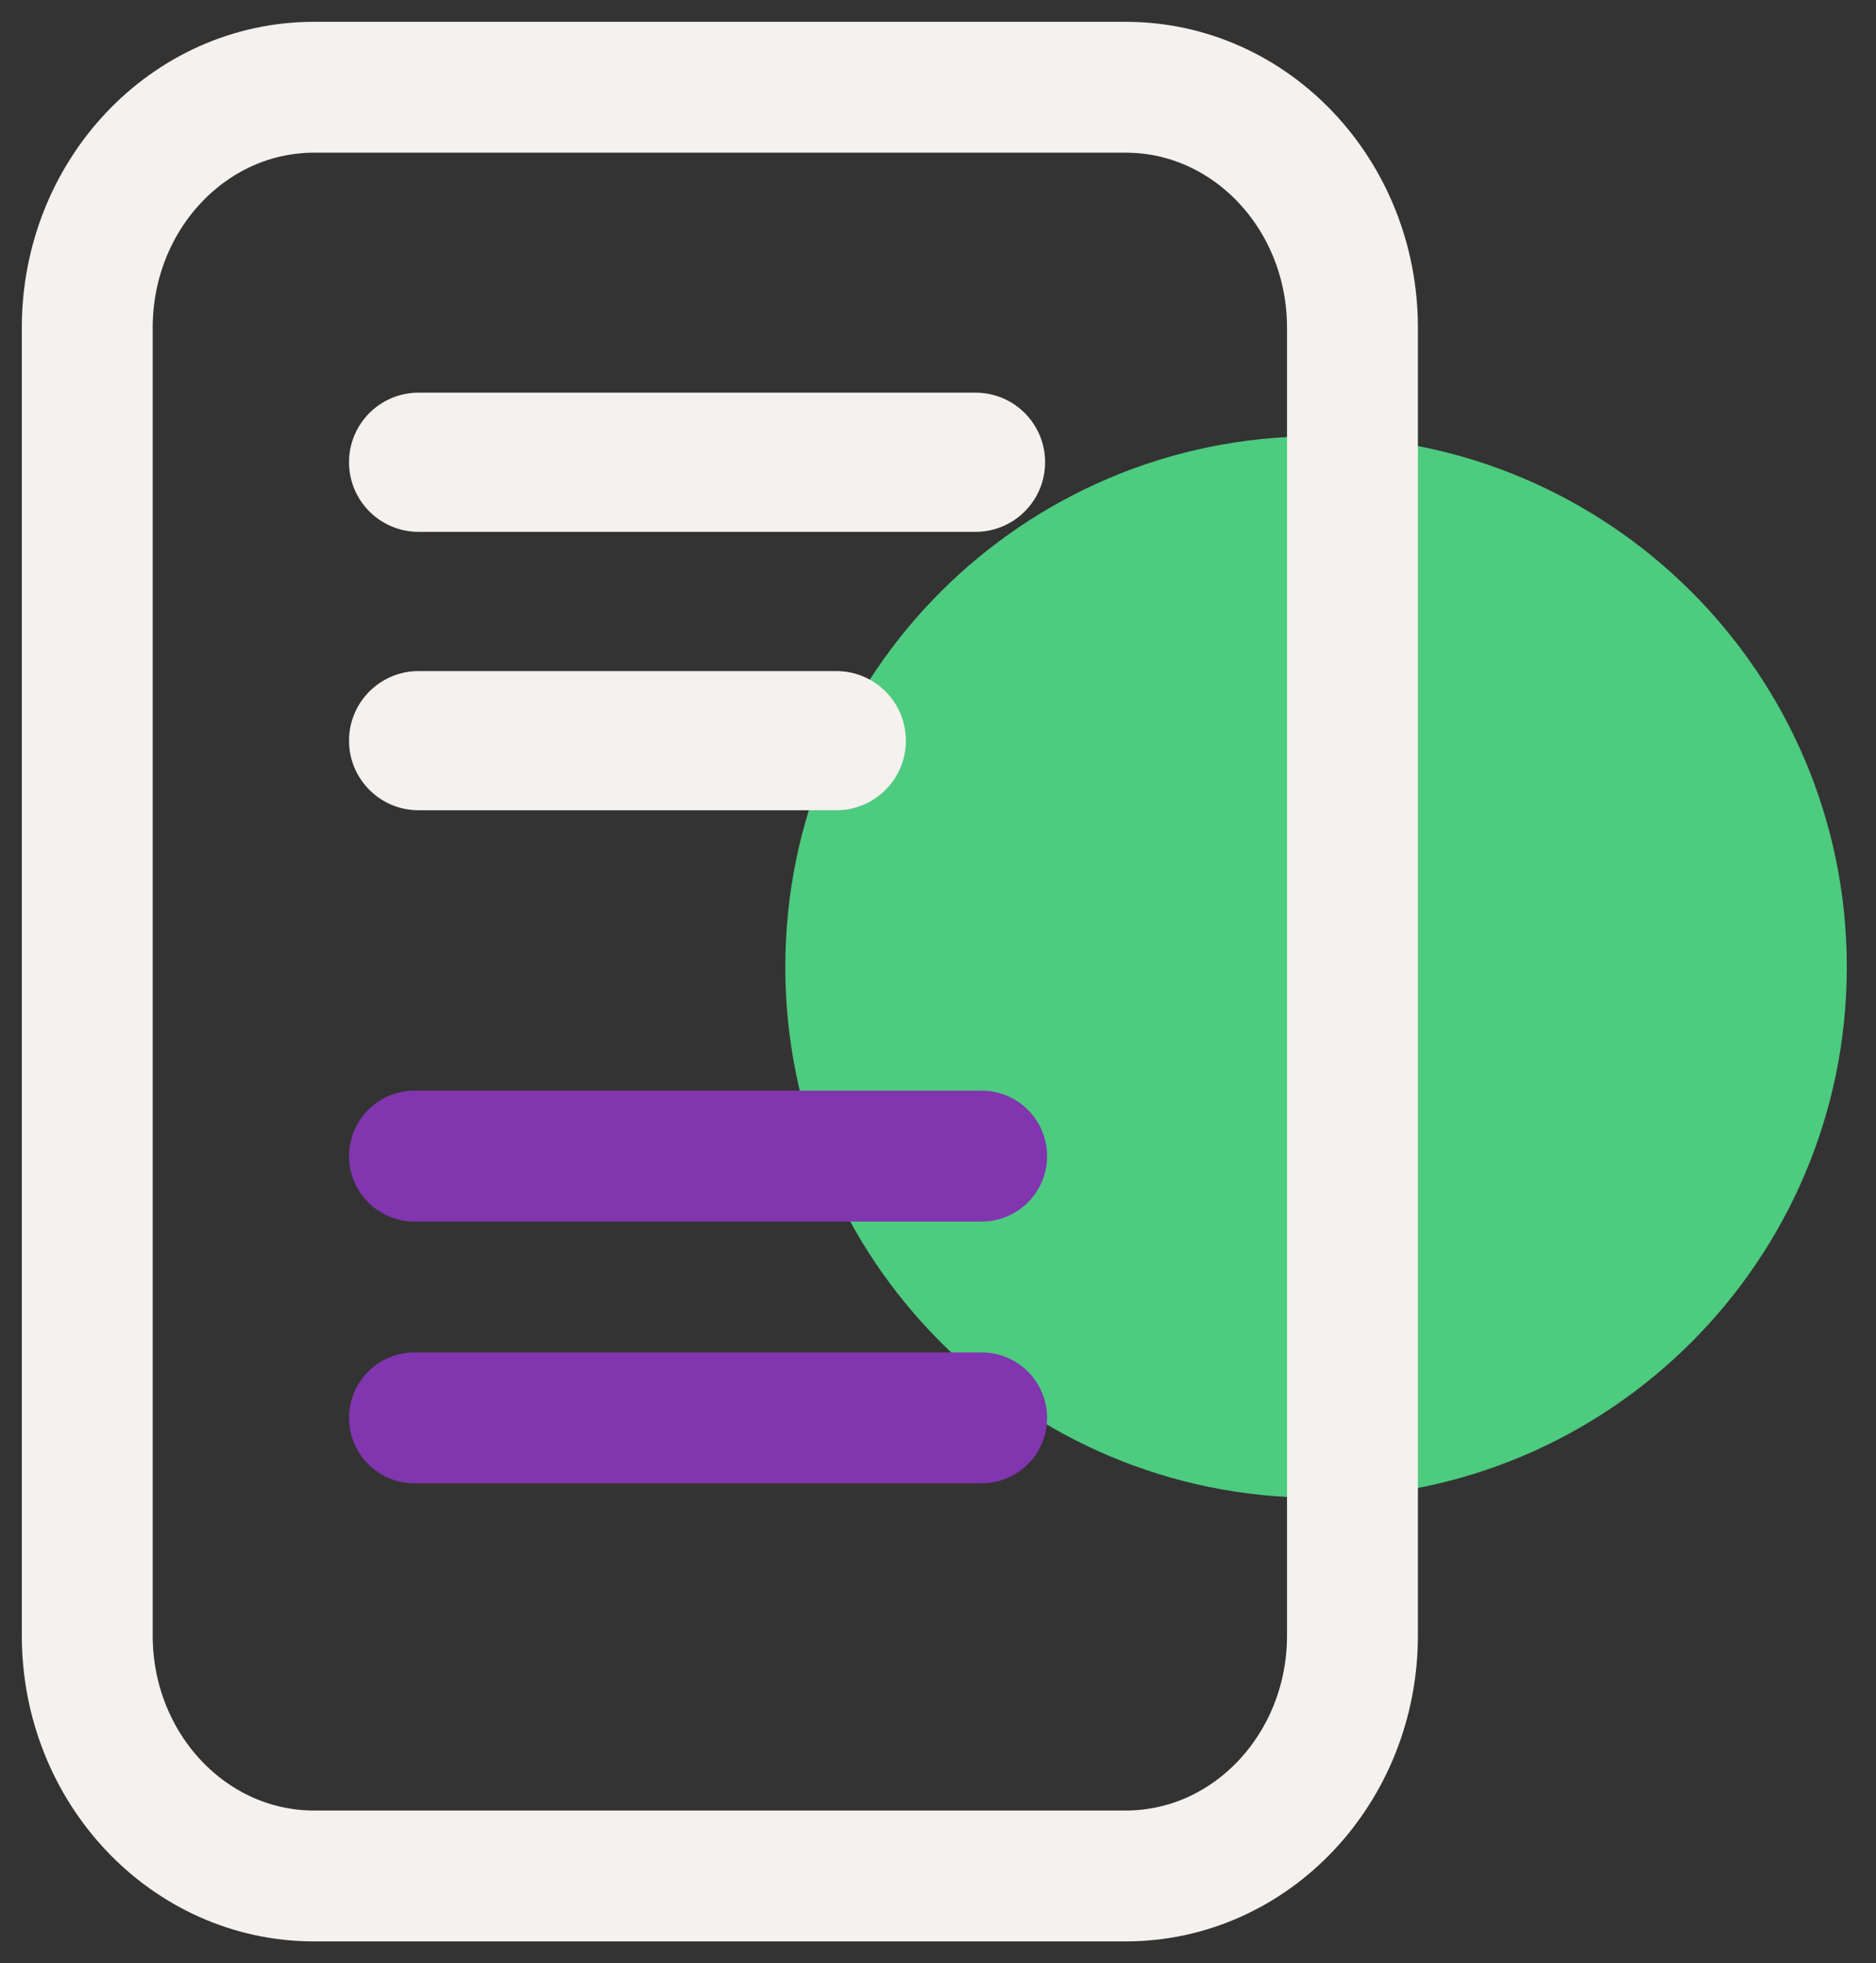
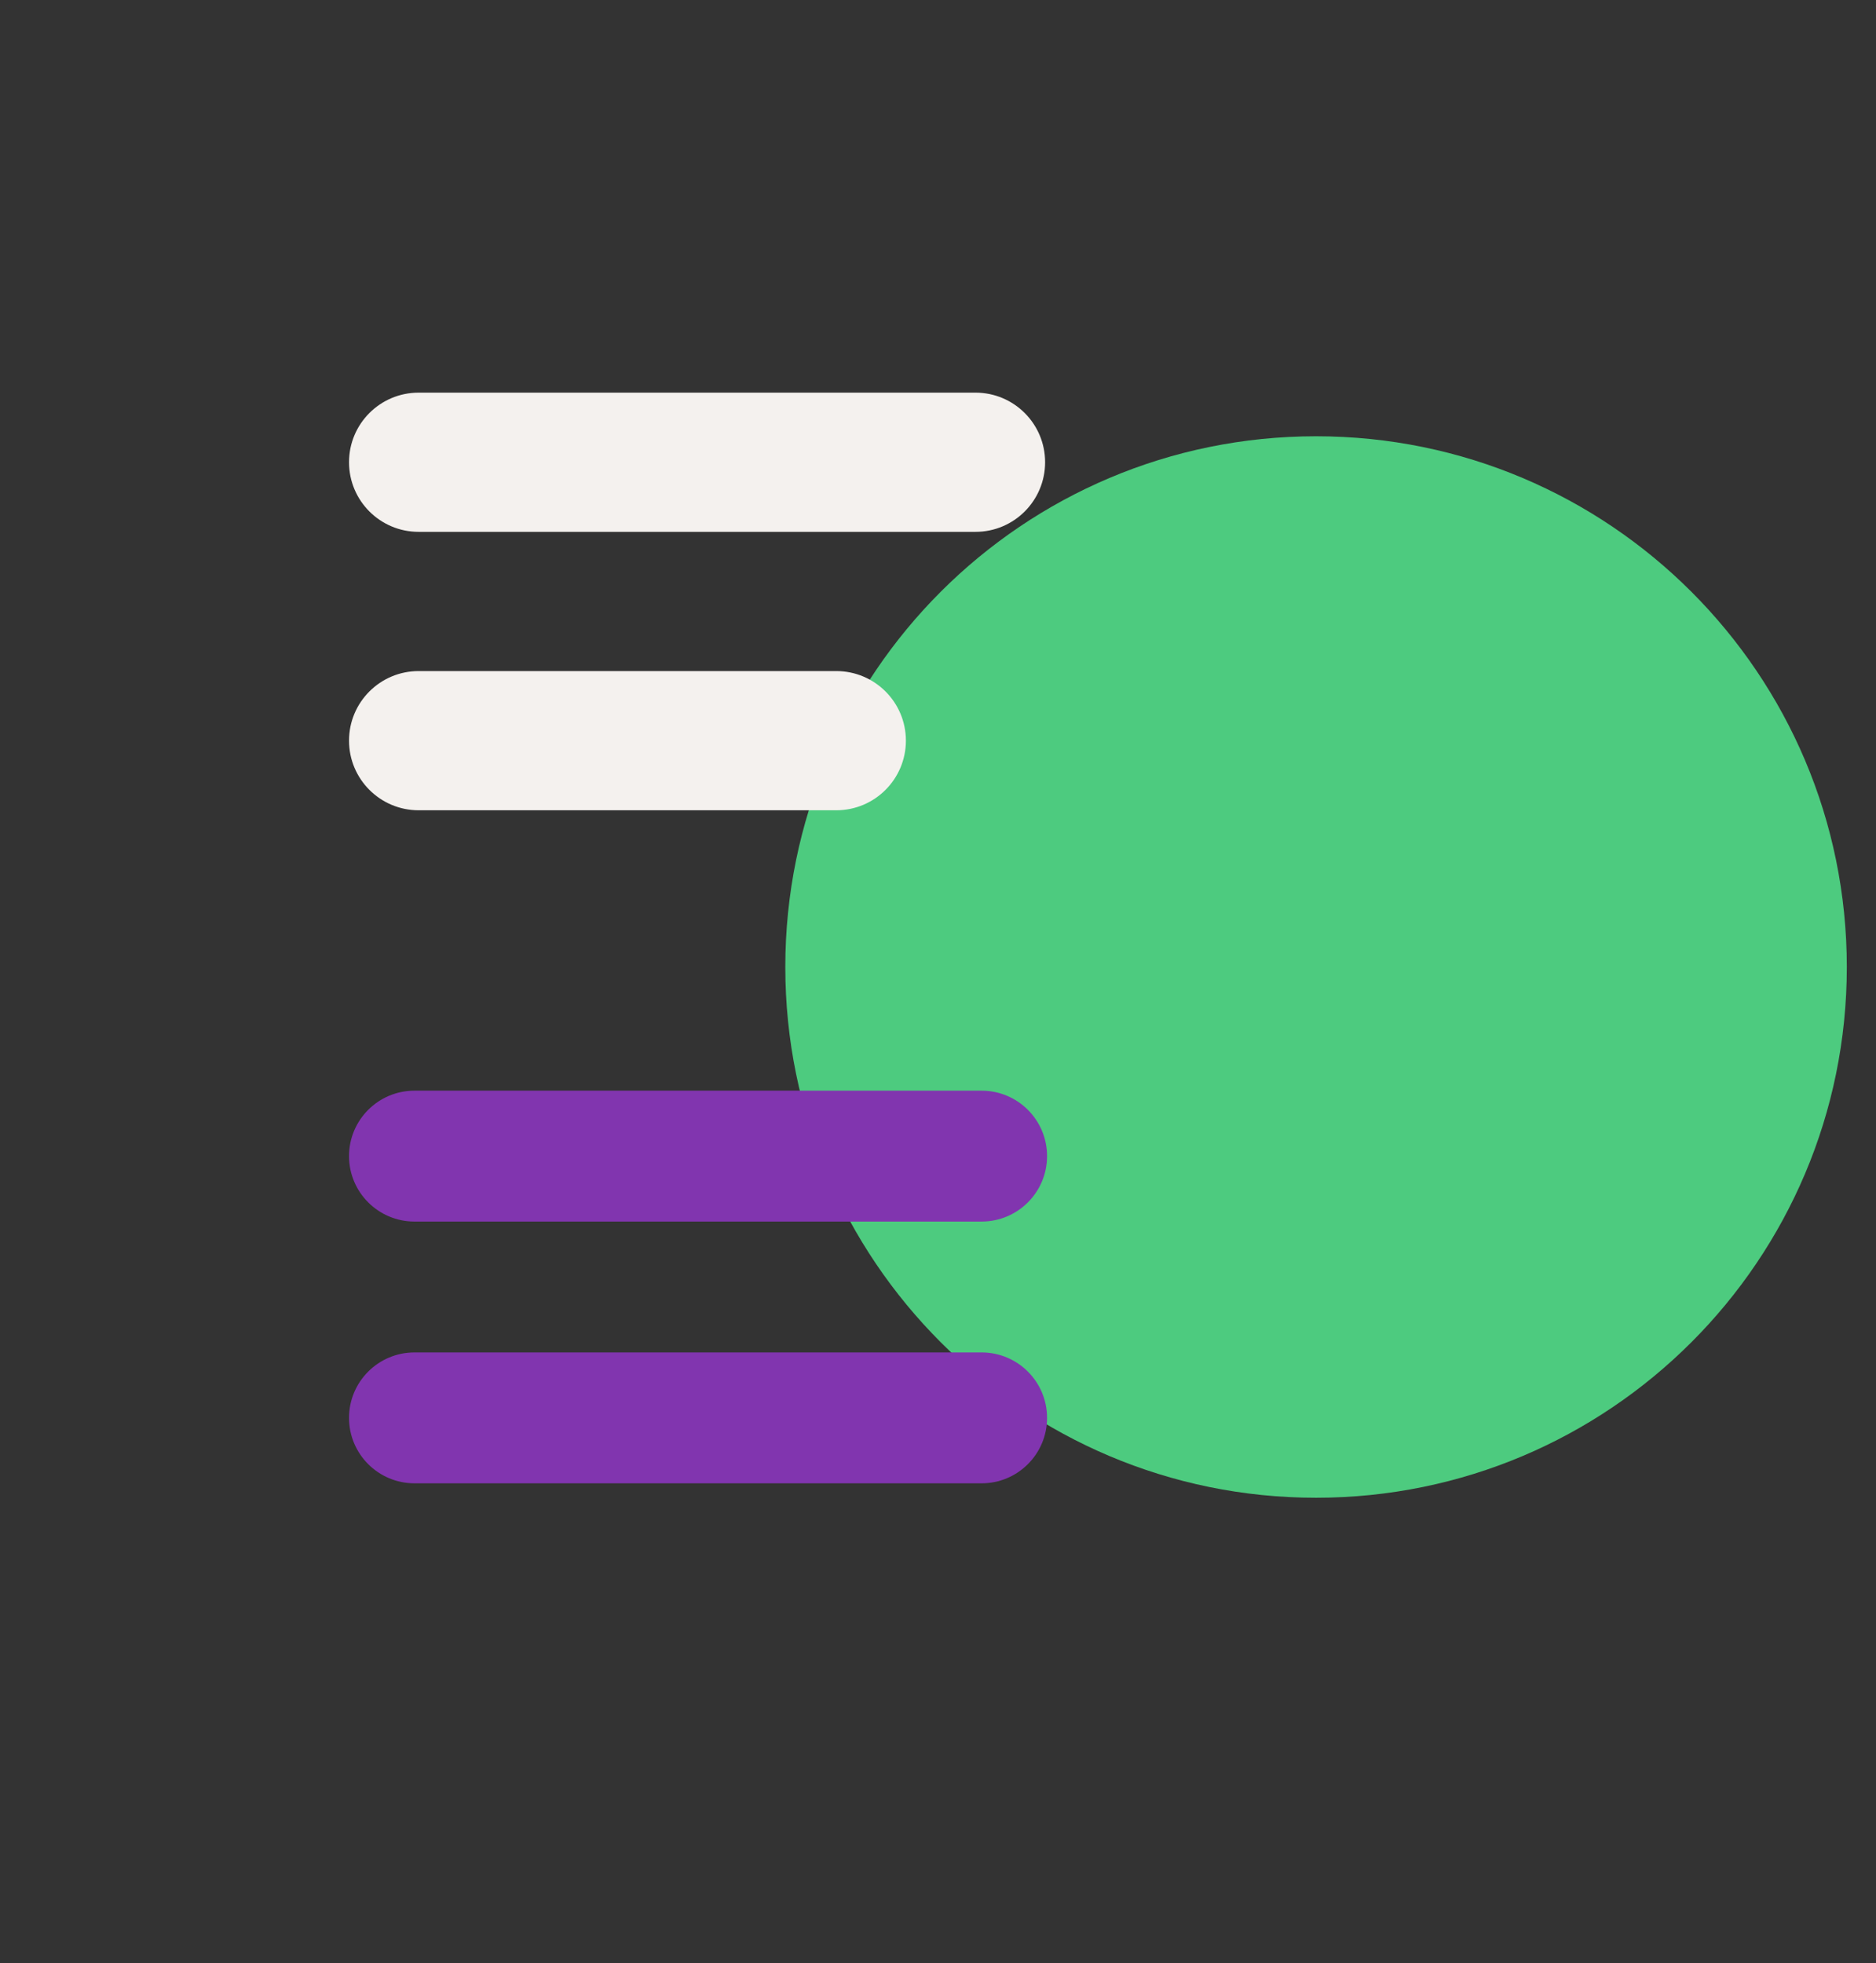
<svg xmlns="http://www.w3.org/2000/svg" width="43" height="45" viewBox="0 0 43 45" fill="none">
  <rect x="0" y="0" width="43" height="45" fill="#333333" stroke="none" />
  <path d="M30.165 34.331C36.884 34.331 42.331 28.884 42.331 22.165C42.331 15.447 36.884 10 30.165 10C23.447 10 18 15.447 18 22.165C18 28.884 23.447 34.331 30.165 34.331Z" fill="#4DCB7F" />
-   <path d="M31 37.489L31 7.511C31 4.467 28.673 2 25.803 2L7.197 2C4.327 2 2 4.467 2 7.511L2 37.489C2 40.533 4.327 43 7.197 43L25.803 43C28.673 43 31 40.533 31 37.489Z" stroke="#F4F1EE" stroke-width="3" stroke-miterlimit="10" />
-   <path d="M9.596 12.191L22.359 12.191C23.241 12.191 23.955 11.477 23.955 10.595C23.955 9.714 23.241 9 22.359 9L9.596 9C8.714 9 8 9.714 8 10.595C8 11.477 8.714 12.191 9.596 12.191Z" fill="#F4F1EE" />
+   <path d="M9.596 12.191L22.359 12.191C23.241 12.191 23.955 11.477 23.955 10.595C23.955 9.714 23.241 9 22.359 9L9.596 9C8.714 9 8 9.714 8 10.595C8 11.477 8.714 12.191 9.596 12.191" fill="#F4F1EE" />
  <path d="M9.596 18.573L19.168 18.573C20.05 18.573 20.764 17.858 20.764 16.977C20.764 16.096 20.05 15.382 19.168 15.382L9.596 15.382C8.714 15.382 8 16.096 8 16.977C8 17.858 8.714 18.573 9.596 18.573Z" fill="#F4F1EE" />
  <path d="M9.5 28L22.5 28C23.328 28 24 27.328 24 26.5C24 25.672 23.328 25 22.5 25L9.5 25C8.672 25 8 25.672 8 26.5C8 27.328 8.672 28 9.5 28Z" fill="#8135AF" />
  <path d="M9.5 34L22.5 34C23.328 34 24 33.328 24 32.5C24 31.672 23.328 31 22.5 31L9.5 31C8.672 31 8 31.672 8 32.5C8 33.328 8.672 34 9.5 34Z" fill="#8135AF" />
</svg>